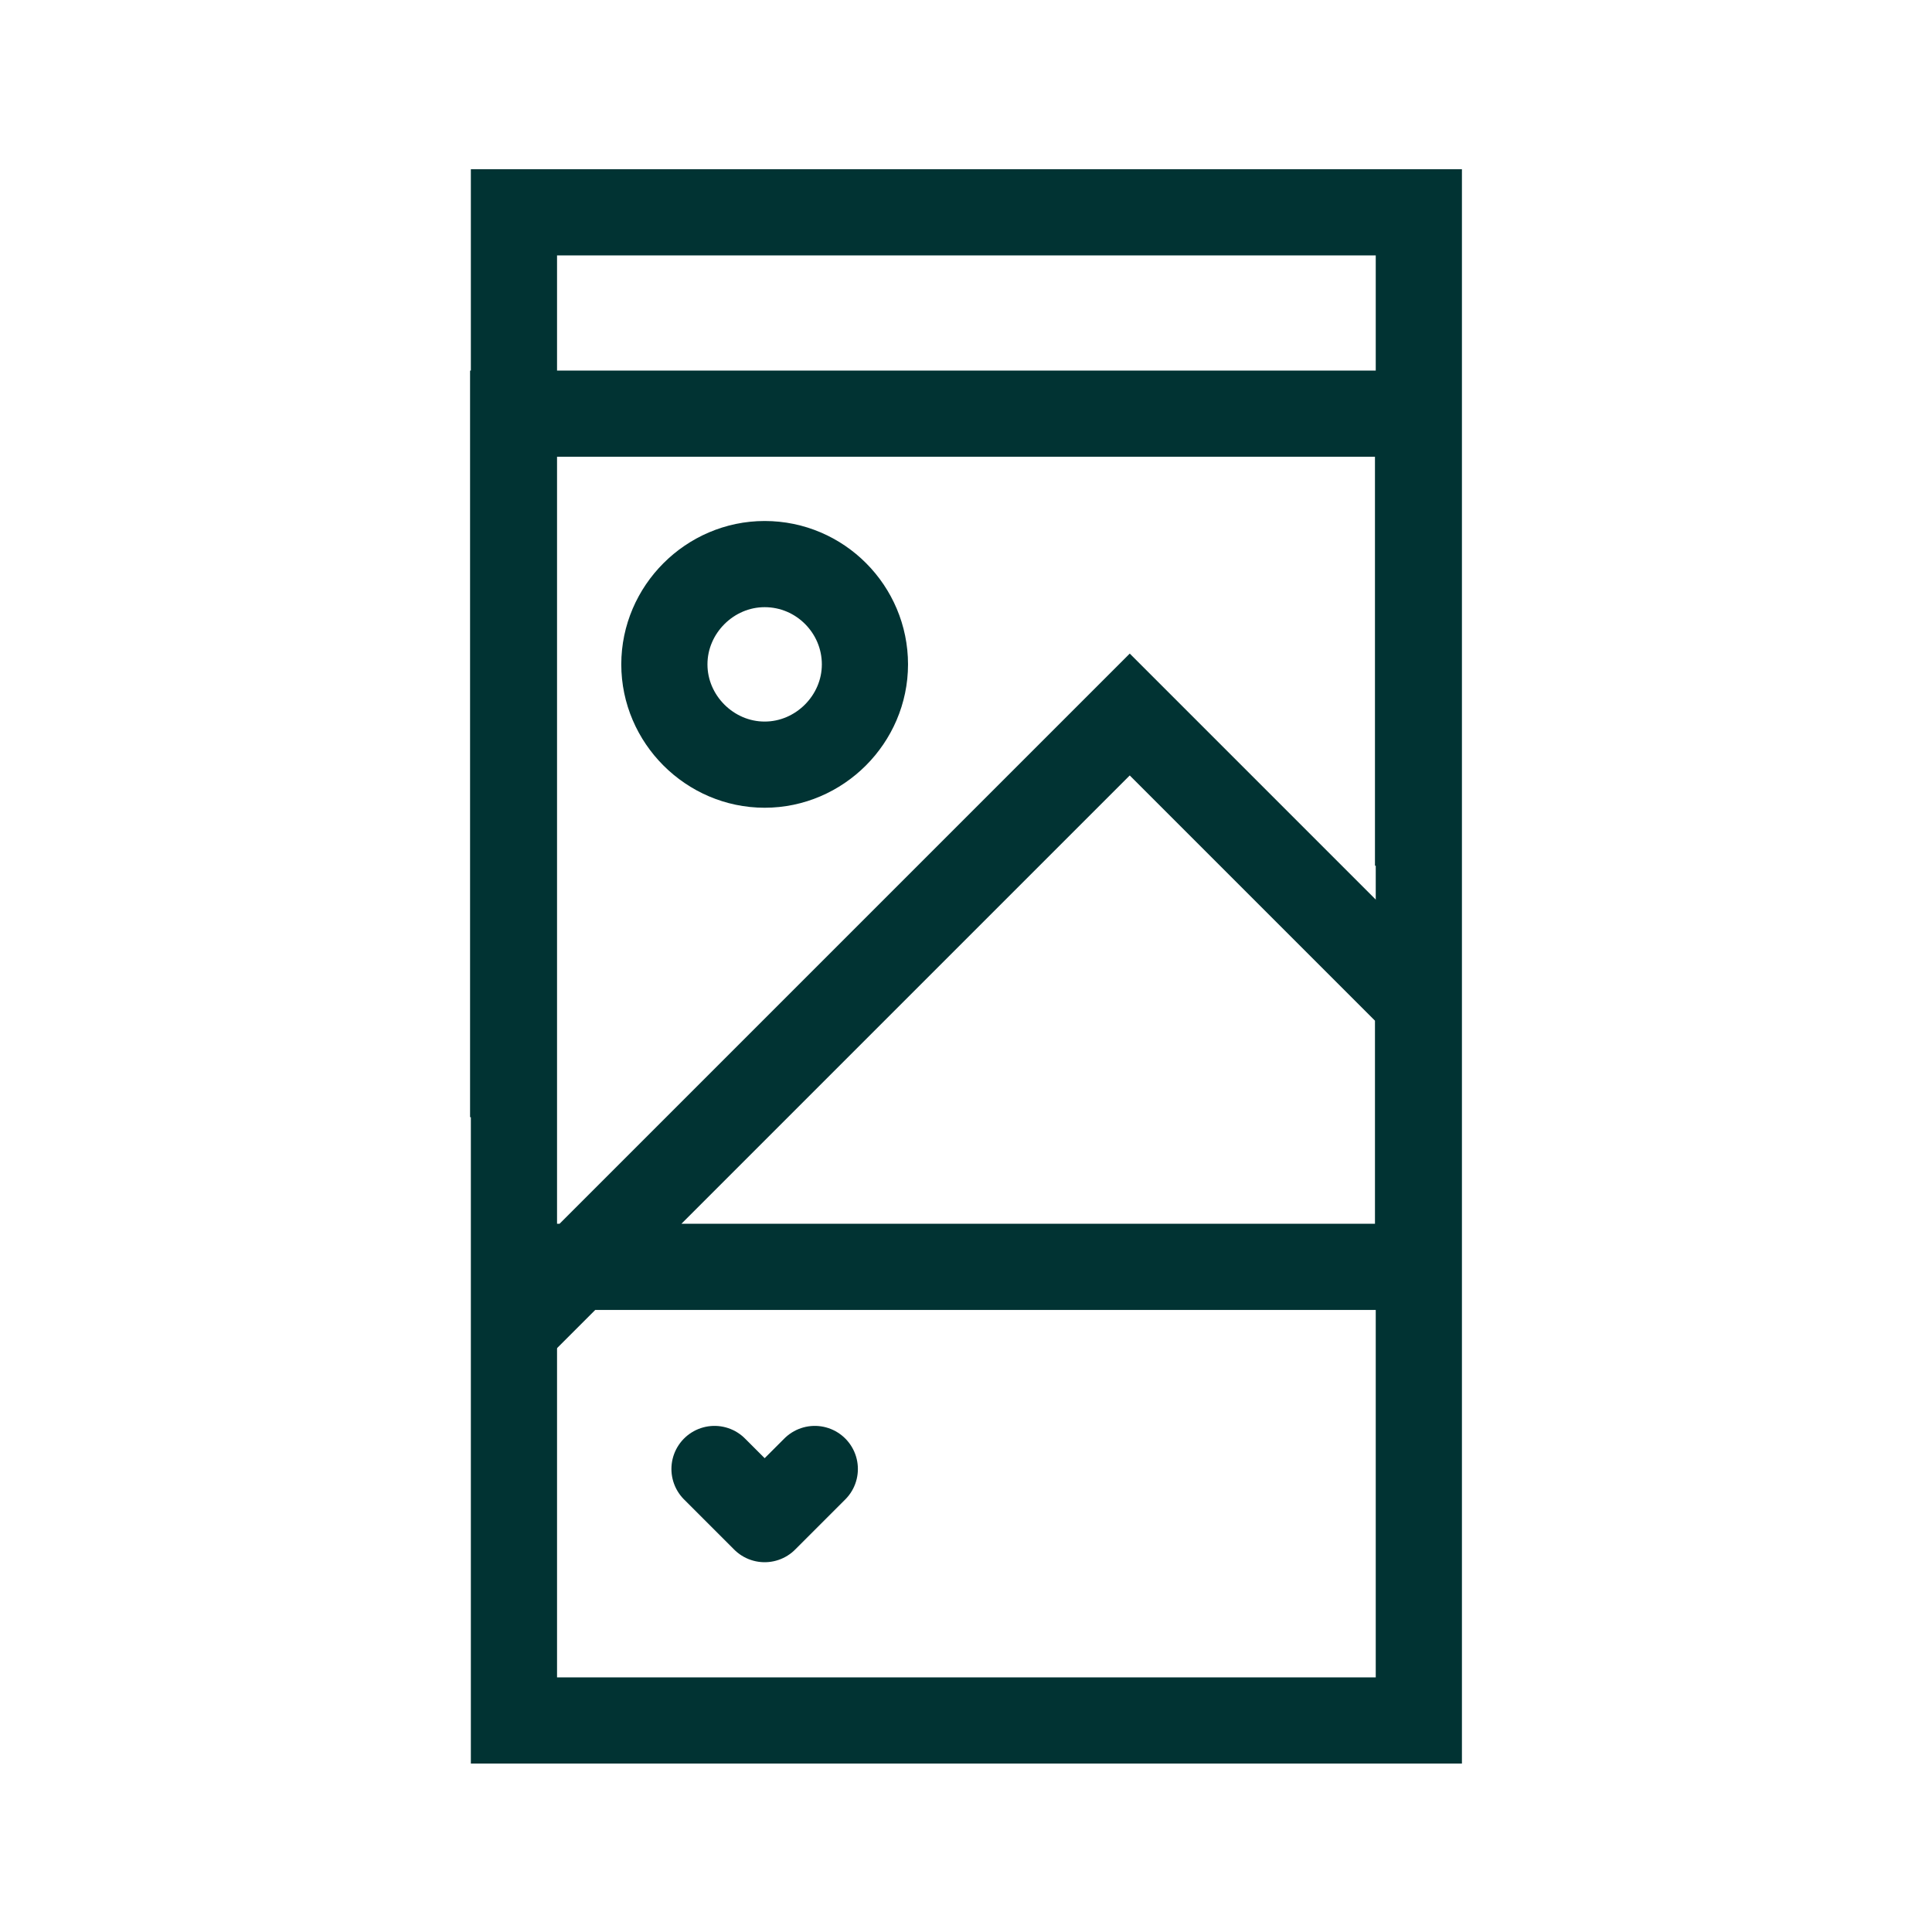
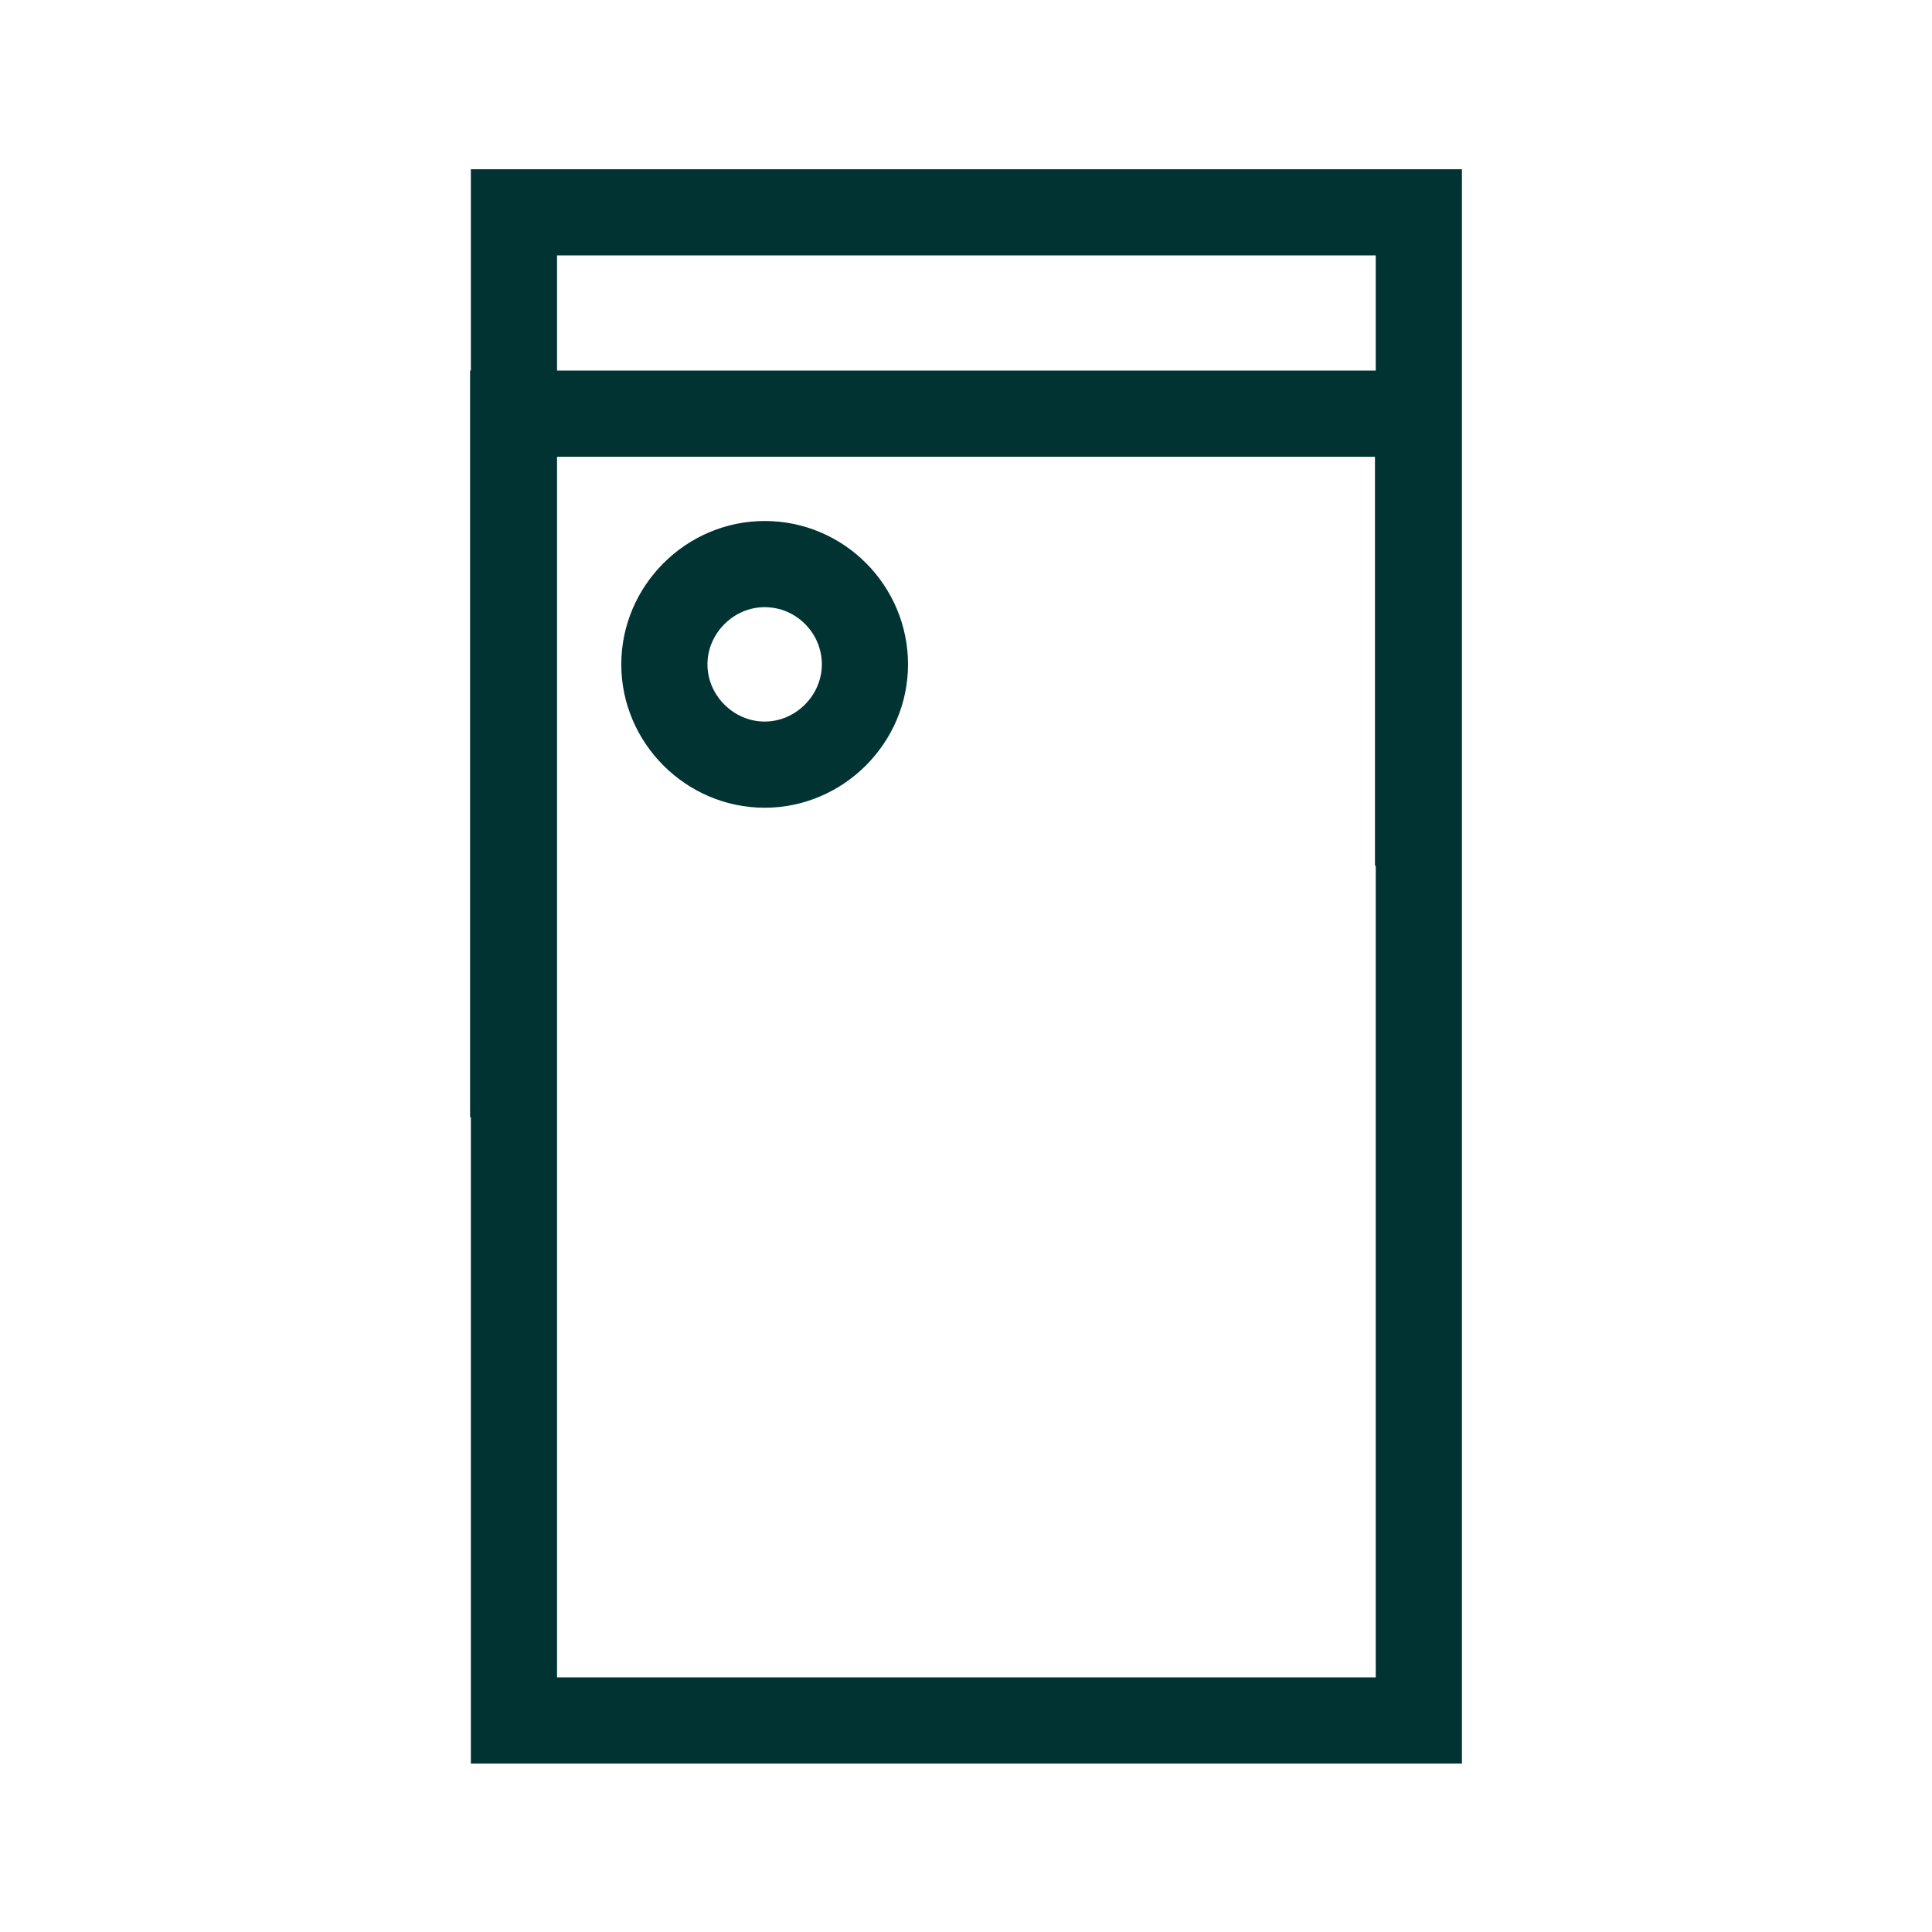
<svg xmlns="http://www.w3.org/2000/svg" id="Calque_1" version="1.1" viewBox="0 0 246.6 246.6">
  <defs>
    <style>
      .st0 {
        stroke-linecap: round;
        stroke-linejoin: round;
      }

      .st0, .st1 {
        fill: none;
        stroke: #013333;
        stroke-width: 11px;
      }

      .st1 {
        stroke-miterlimit: 10;
      }
    </style>
  </defs>
  <path id="path1705" class="st1" d="M181,110.5v-57.7h-115.5v89.8" />
-   <path id="path1709" class="st0" d="M91.2,187.5l6.4,6.4,6.4-6.4" />
-   <path id="path1713" class="st1" d="M73.6,161.8l70.6-70.6,36.8,36.8v33.7h-115.5,8.1Z" />
  <path id="path1721" class="st1" d="M97.6,72c7.1,0,12.8,5.8,12.8,12.8s-5.8,12.8-12.8,12.8-12.8-5.8-12.8-12.8,5.8-12.8,12.8-12.8Z" />
  <rect class="st1" x="65.6" y="27.1" width="115.5" height="192.5" />
</svg>